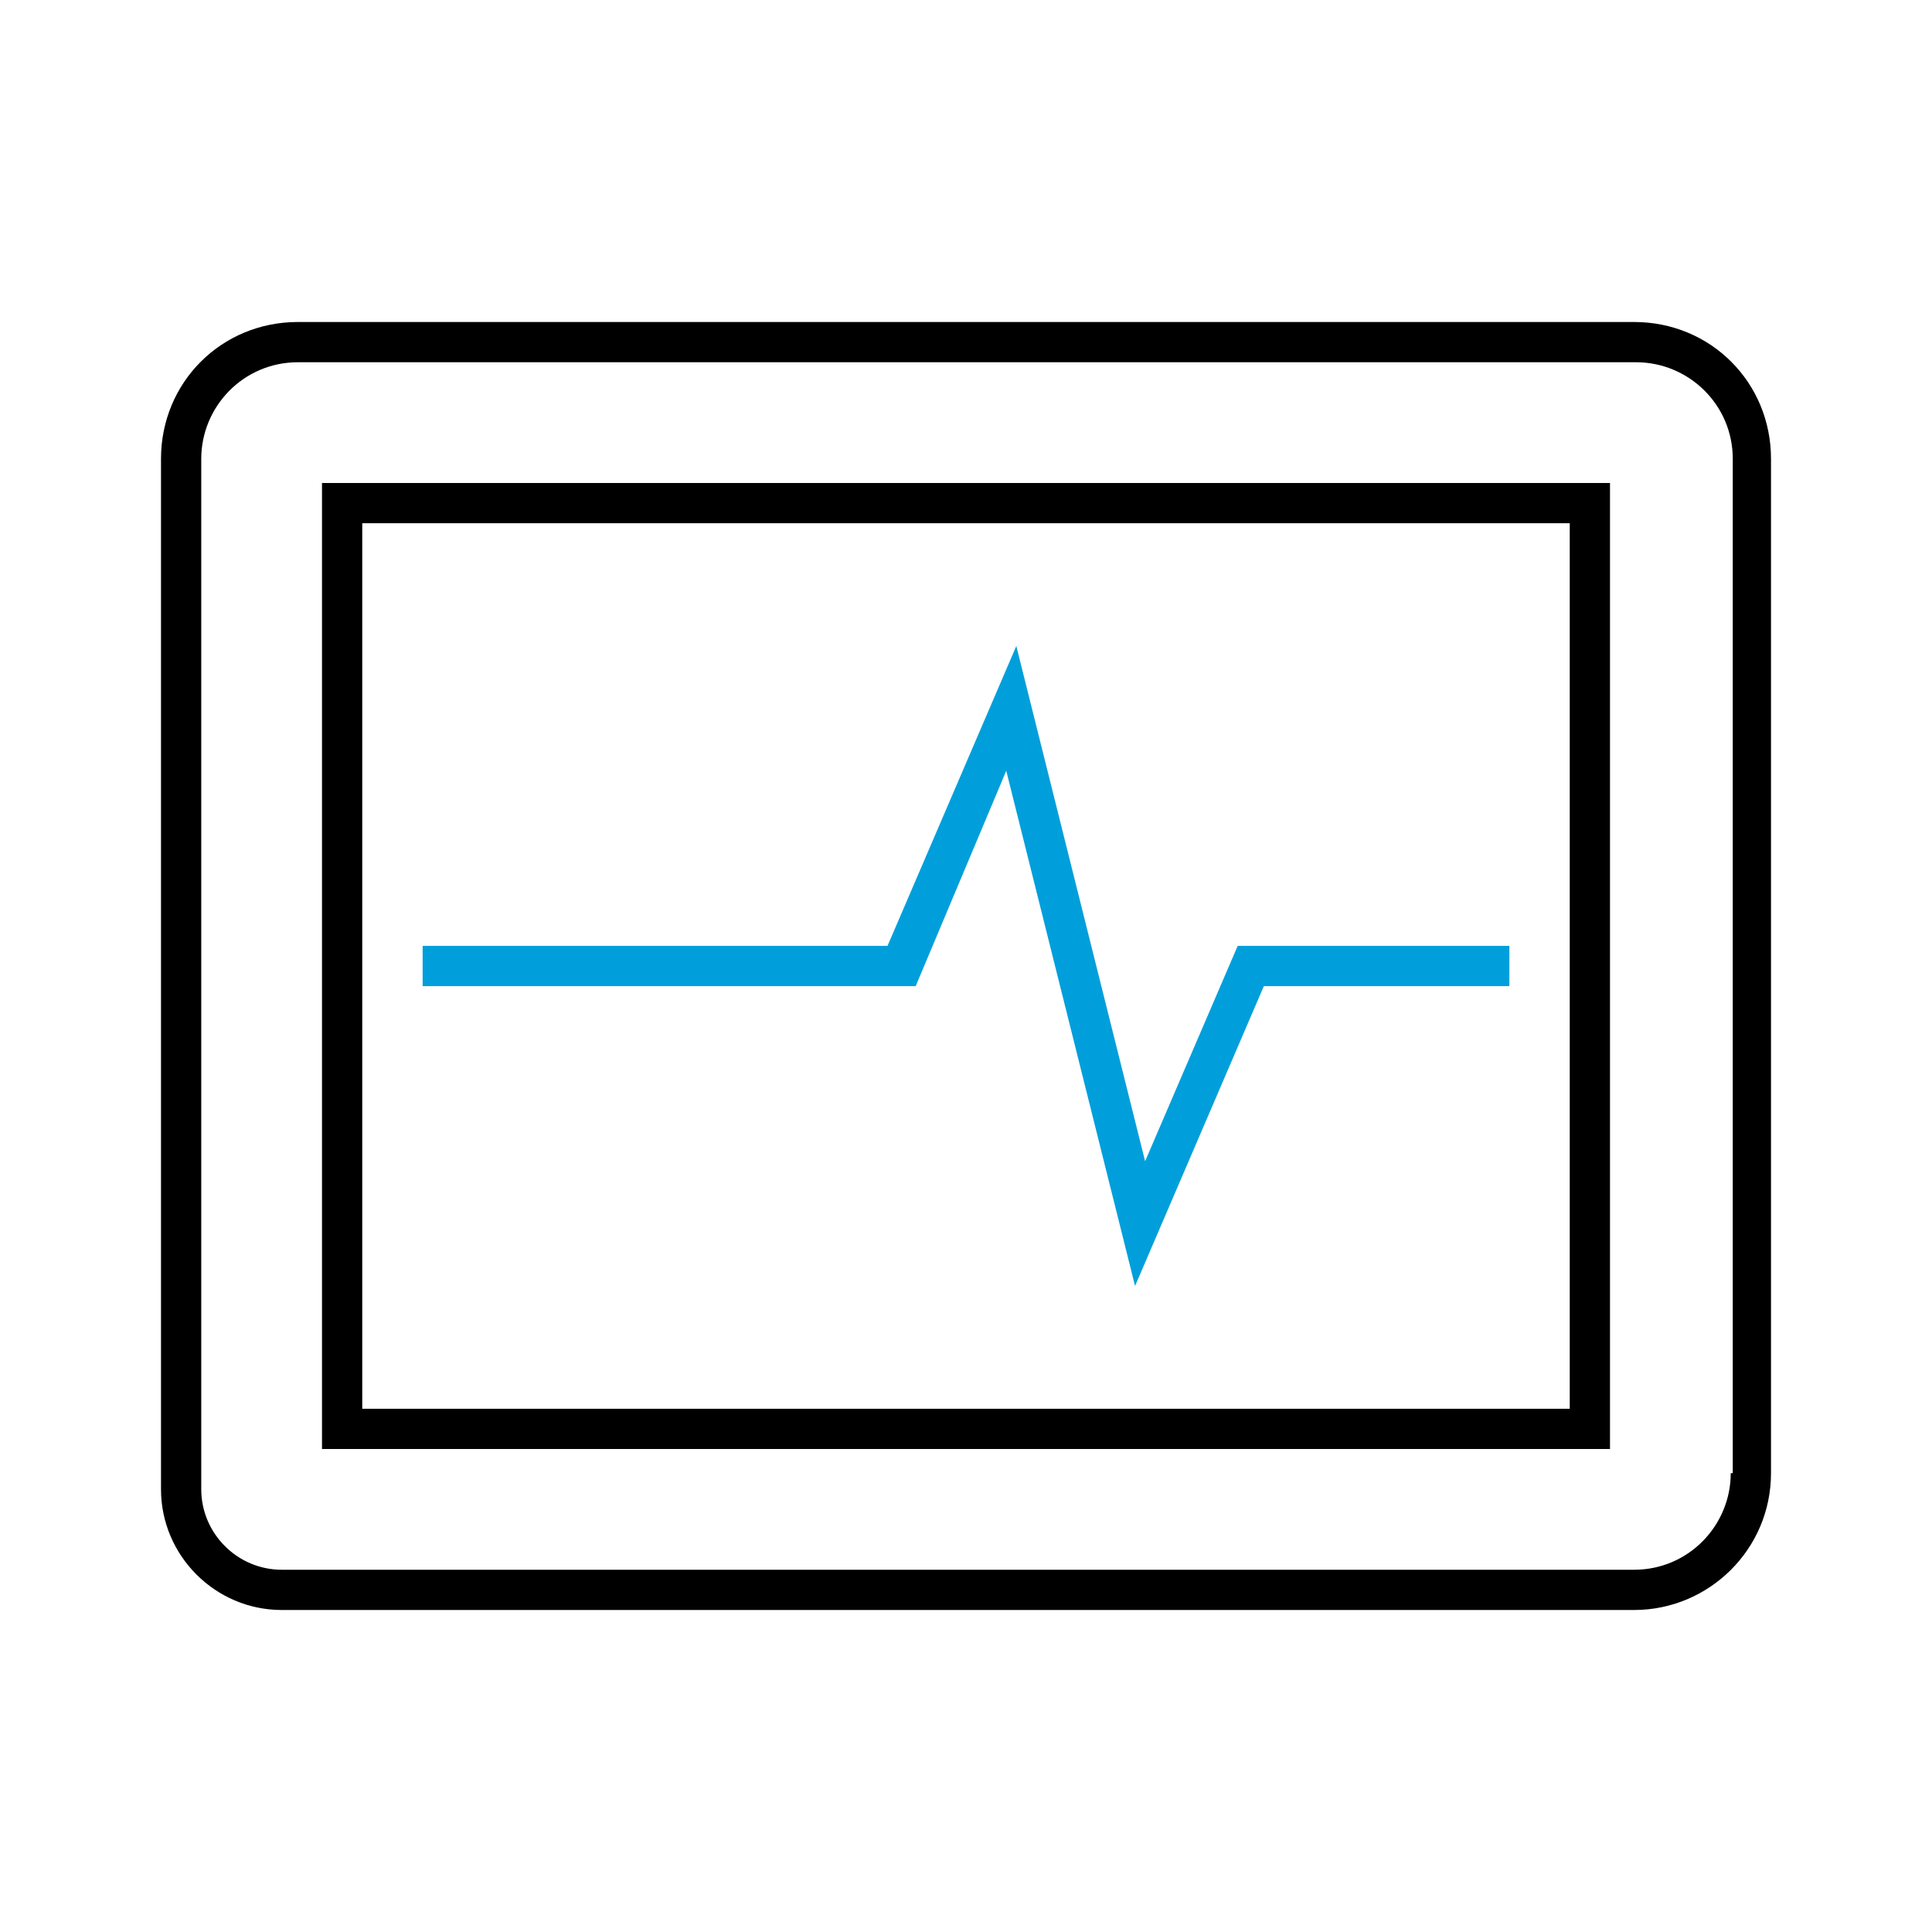
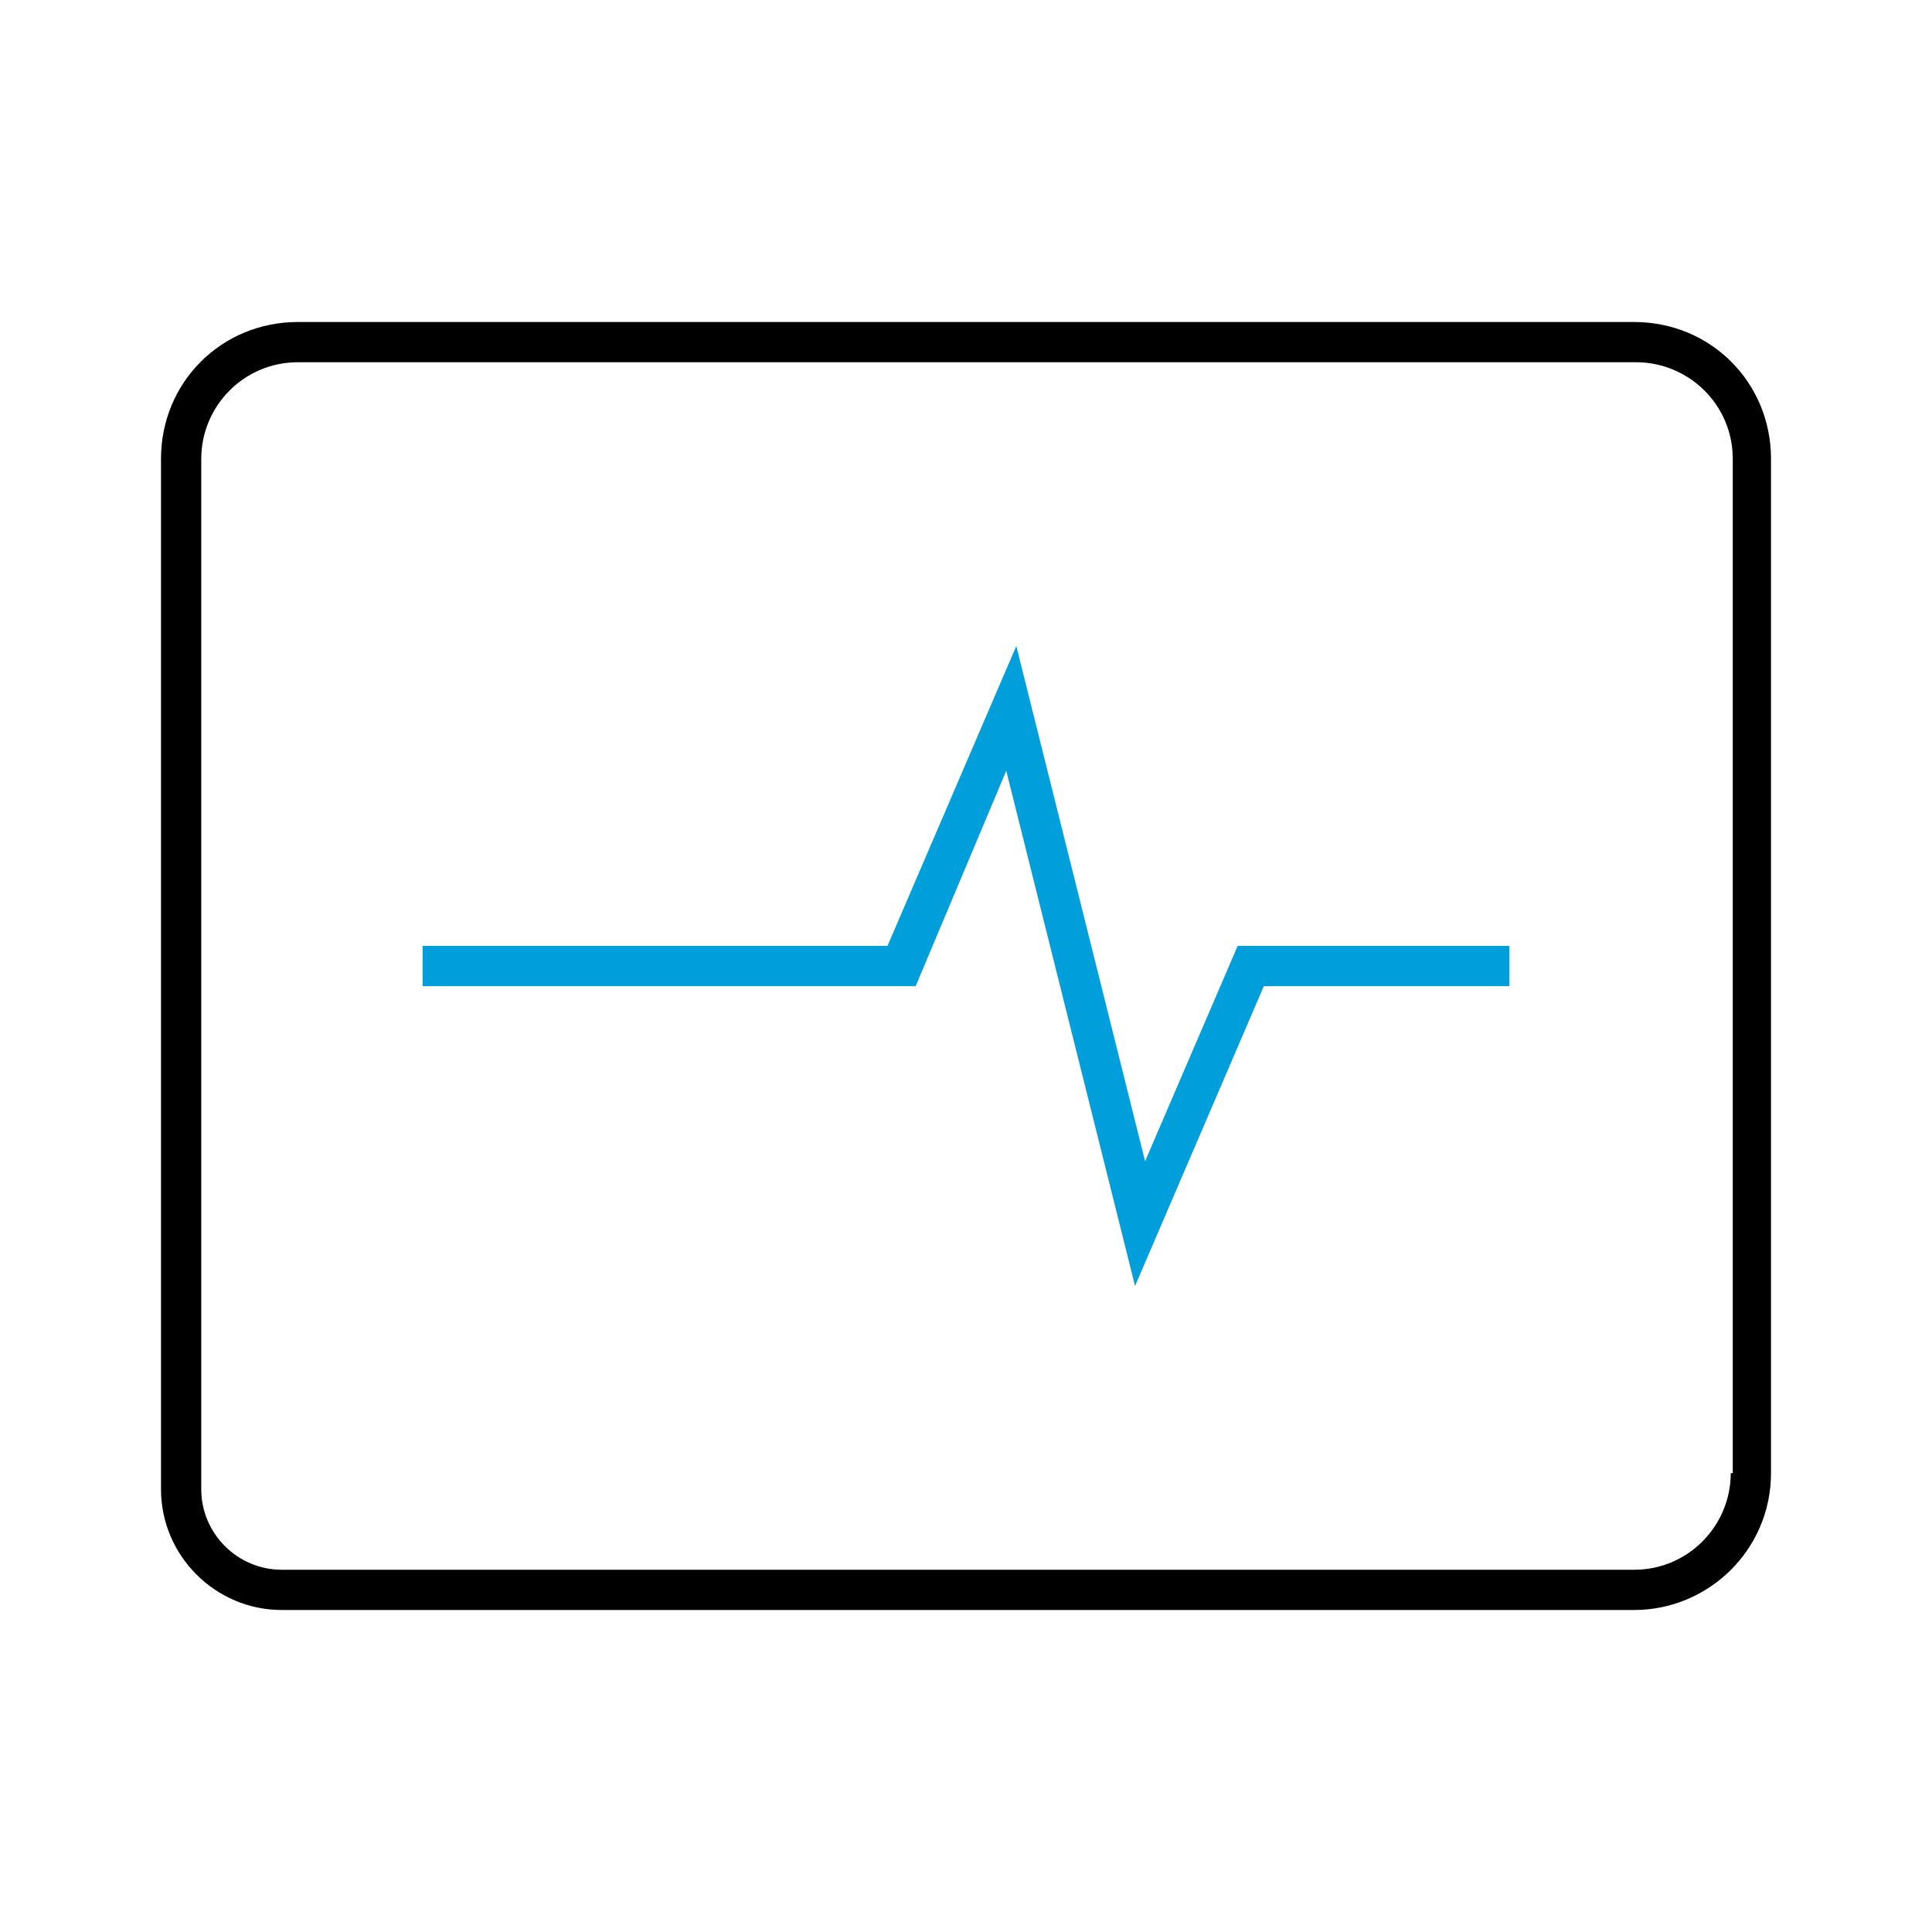
<svg xmlns="http://www.w3.org/2000/svg" version="1.1" id="Icon__x28_Outline_x29_" x="0px" y="0px" viewBox="0 0 96 96" style="enable-background:new 0 0 96 96;" xml:space="preserve">
  <style type="text/css">
	.st0{fill:#009FDB;}
</style>
  <g>
-     <path d="M16,72h64V24H16V72z M18,26h60v44H18V26z" />
    <path d="M81.2,16H14.8C11,16,8,19,8,22.8V74c0,3.3,2.7,6,6,6h67.2c3.7,0,6.8-3,6.8-6.8V22.8C88,19,85,16,81.2,16z M86,73.2   c0,2.6-2.1,4.8-4.8,4.8H14c-2.2,0-4-1.8-4-4V22.8c0-2.6,2.1-4.8,4.8-4.8h66.5c2.6,0,4.8,2.1,4.8,4.8V73.2z" />
    <polygon class="st0" points="56.4,63.9 50,38.3 45.5,49 21,49 21,47 44.1,47 50.5,32.1 56.9,57.7 61.5,47 75,47 75,49 62.8,49  " />
  </g>
</svg>